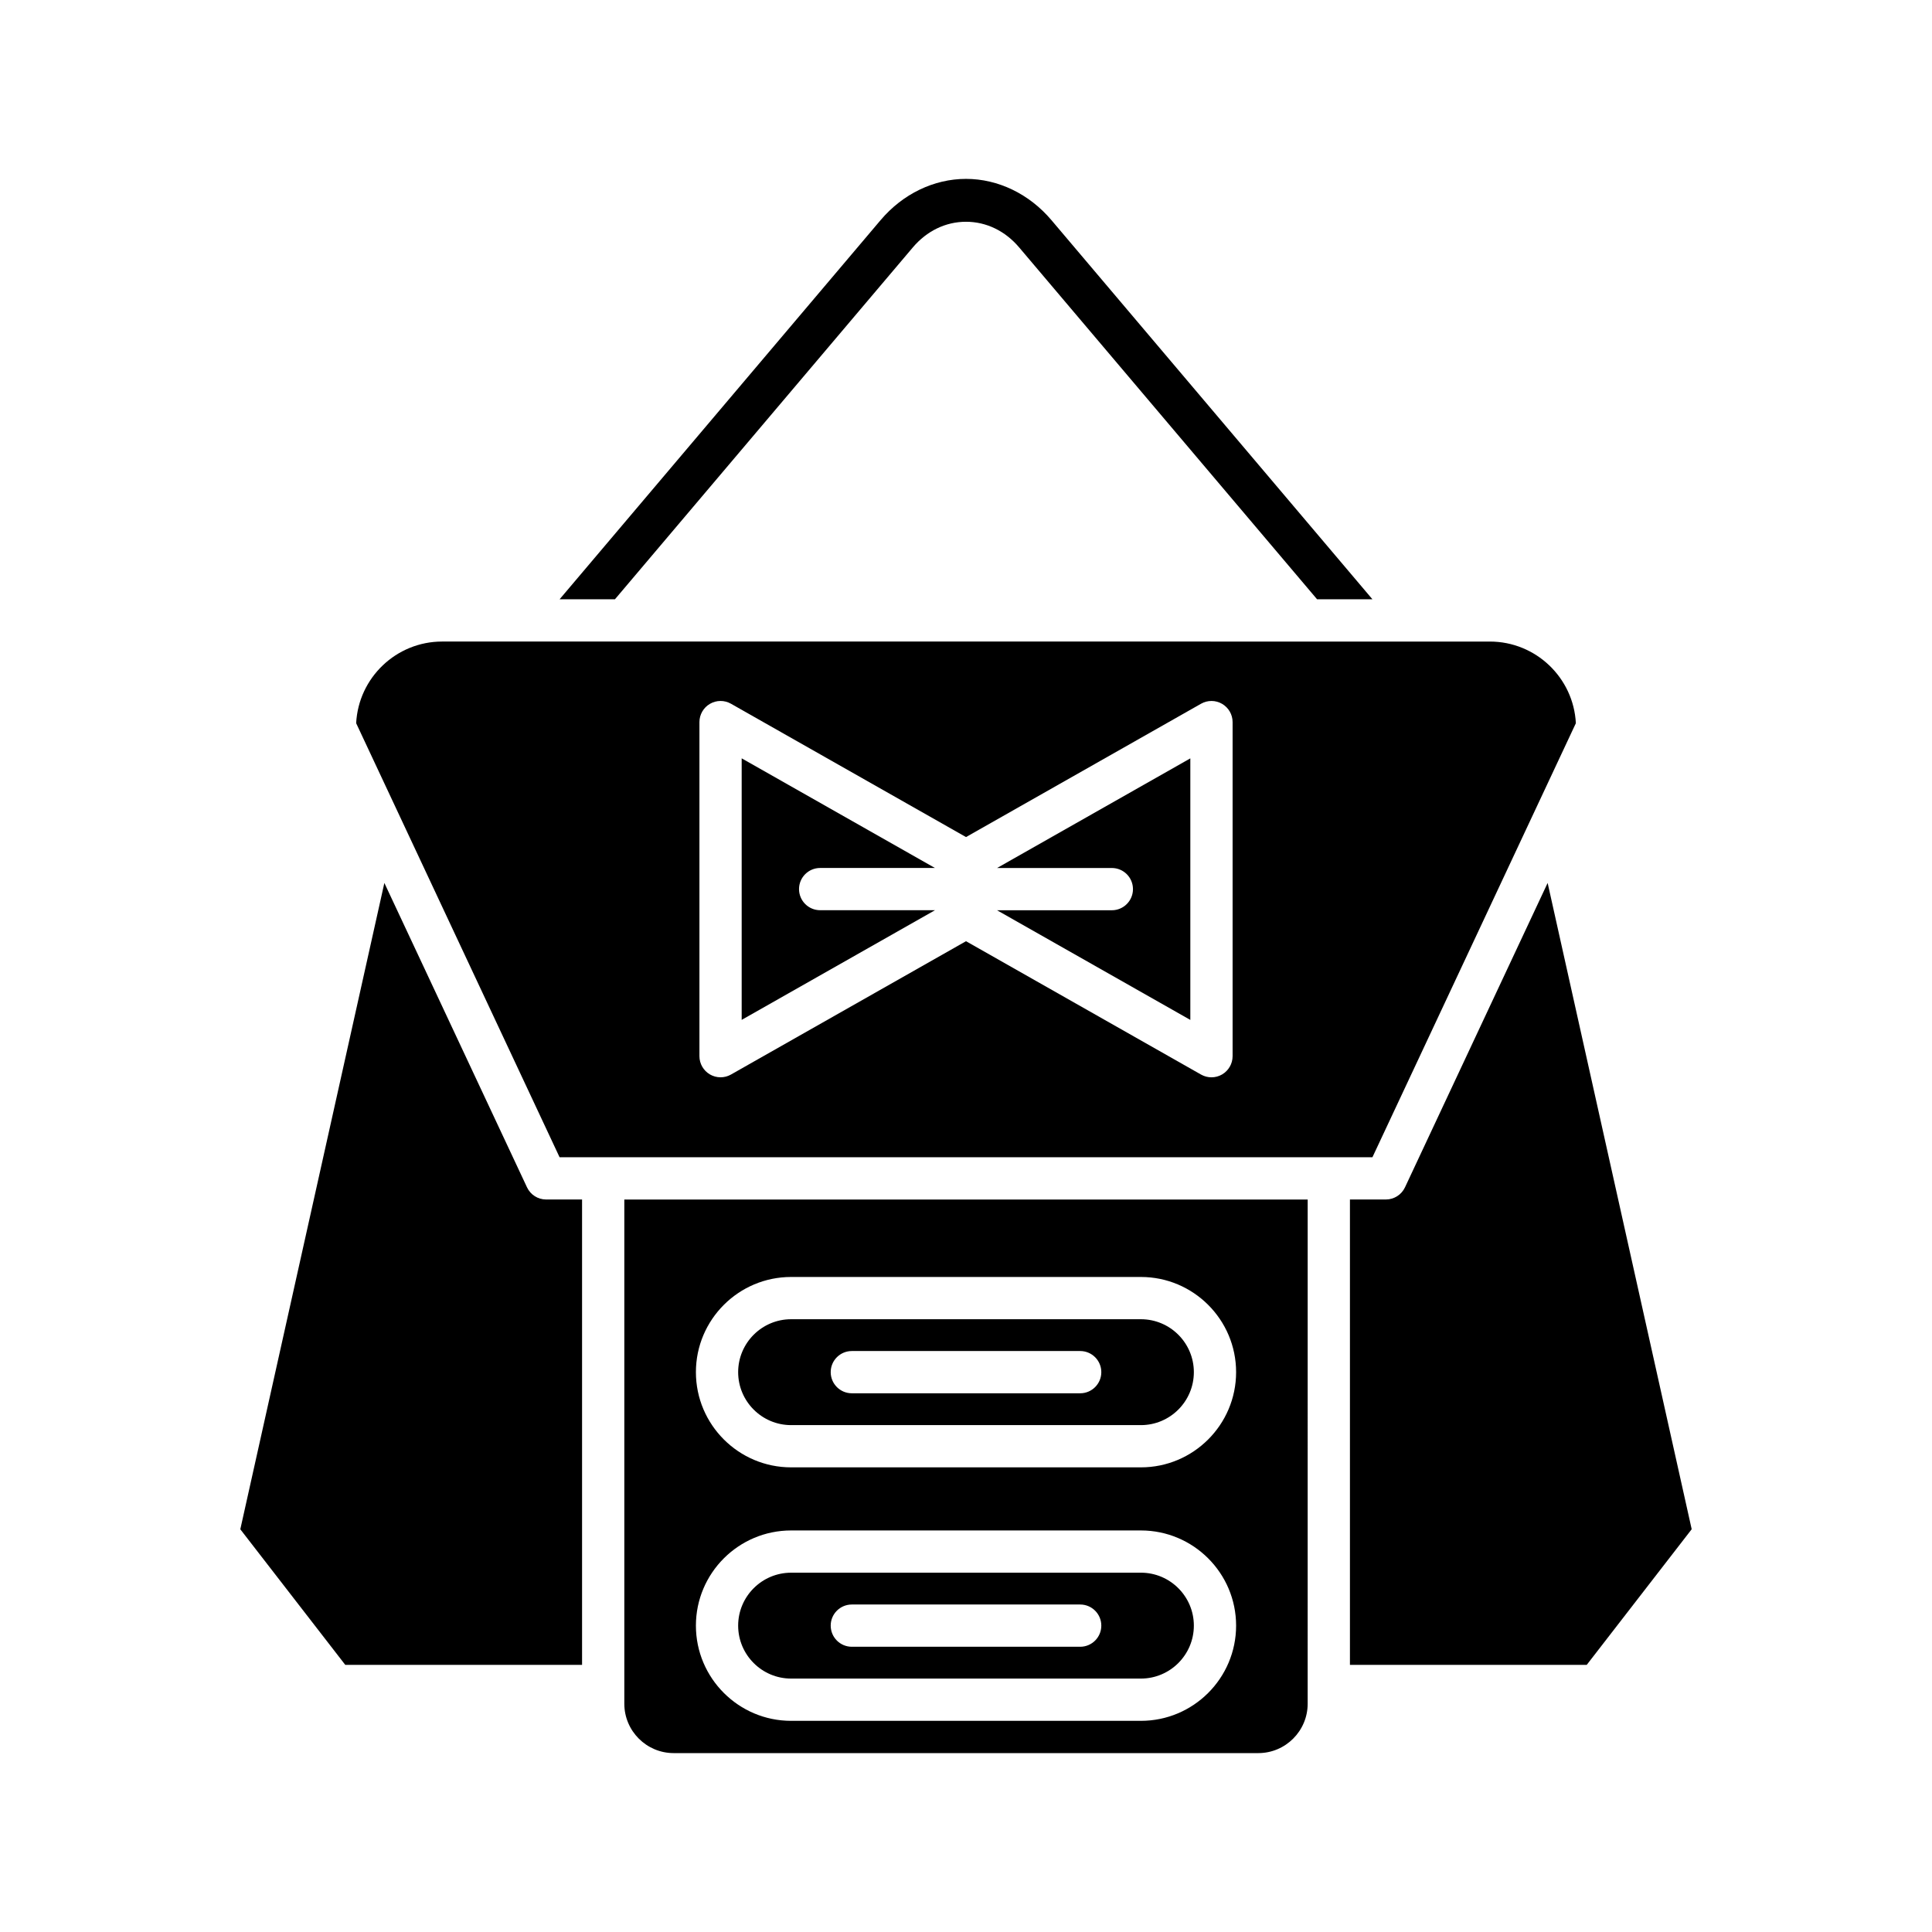
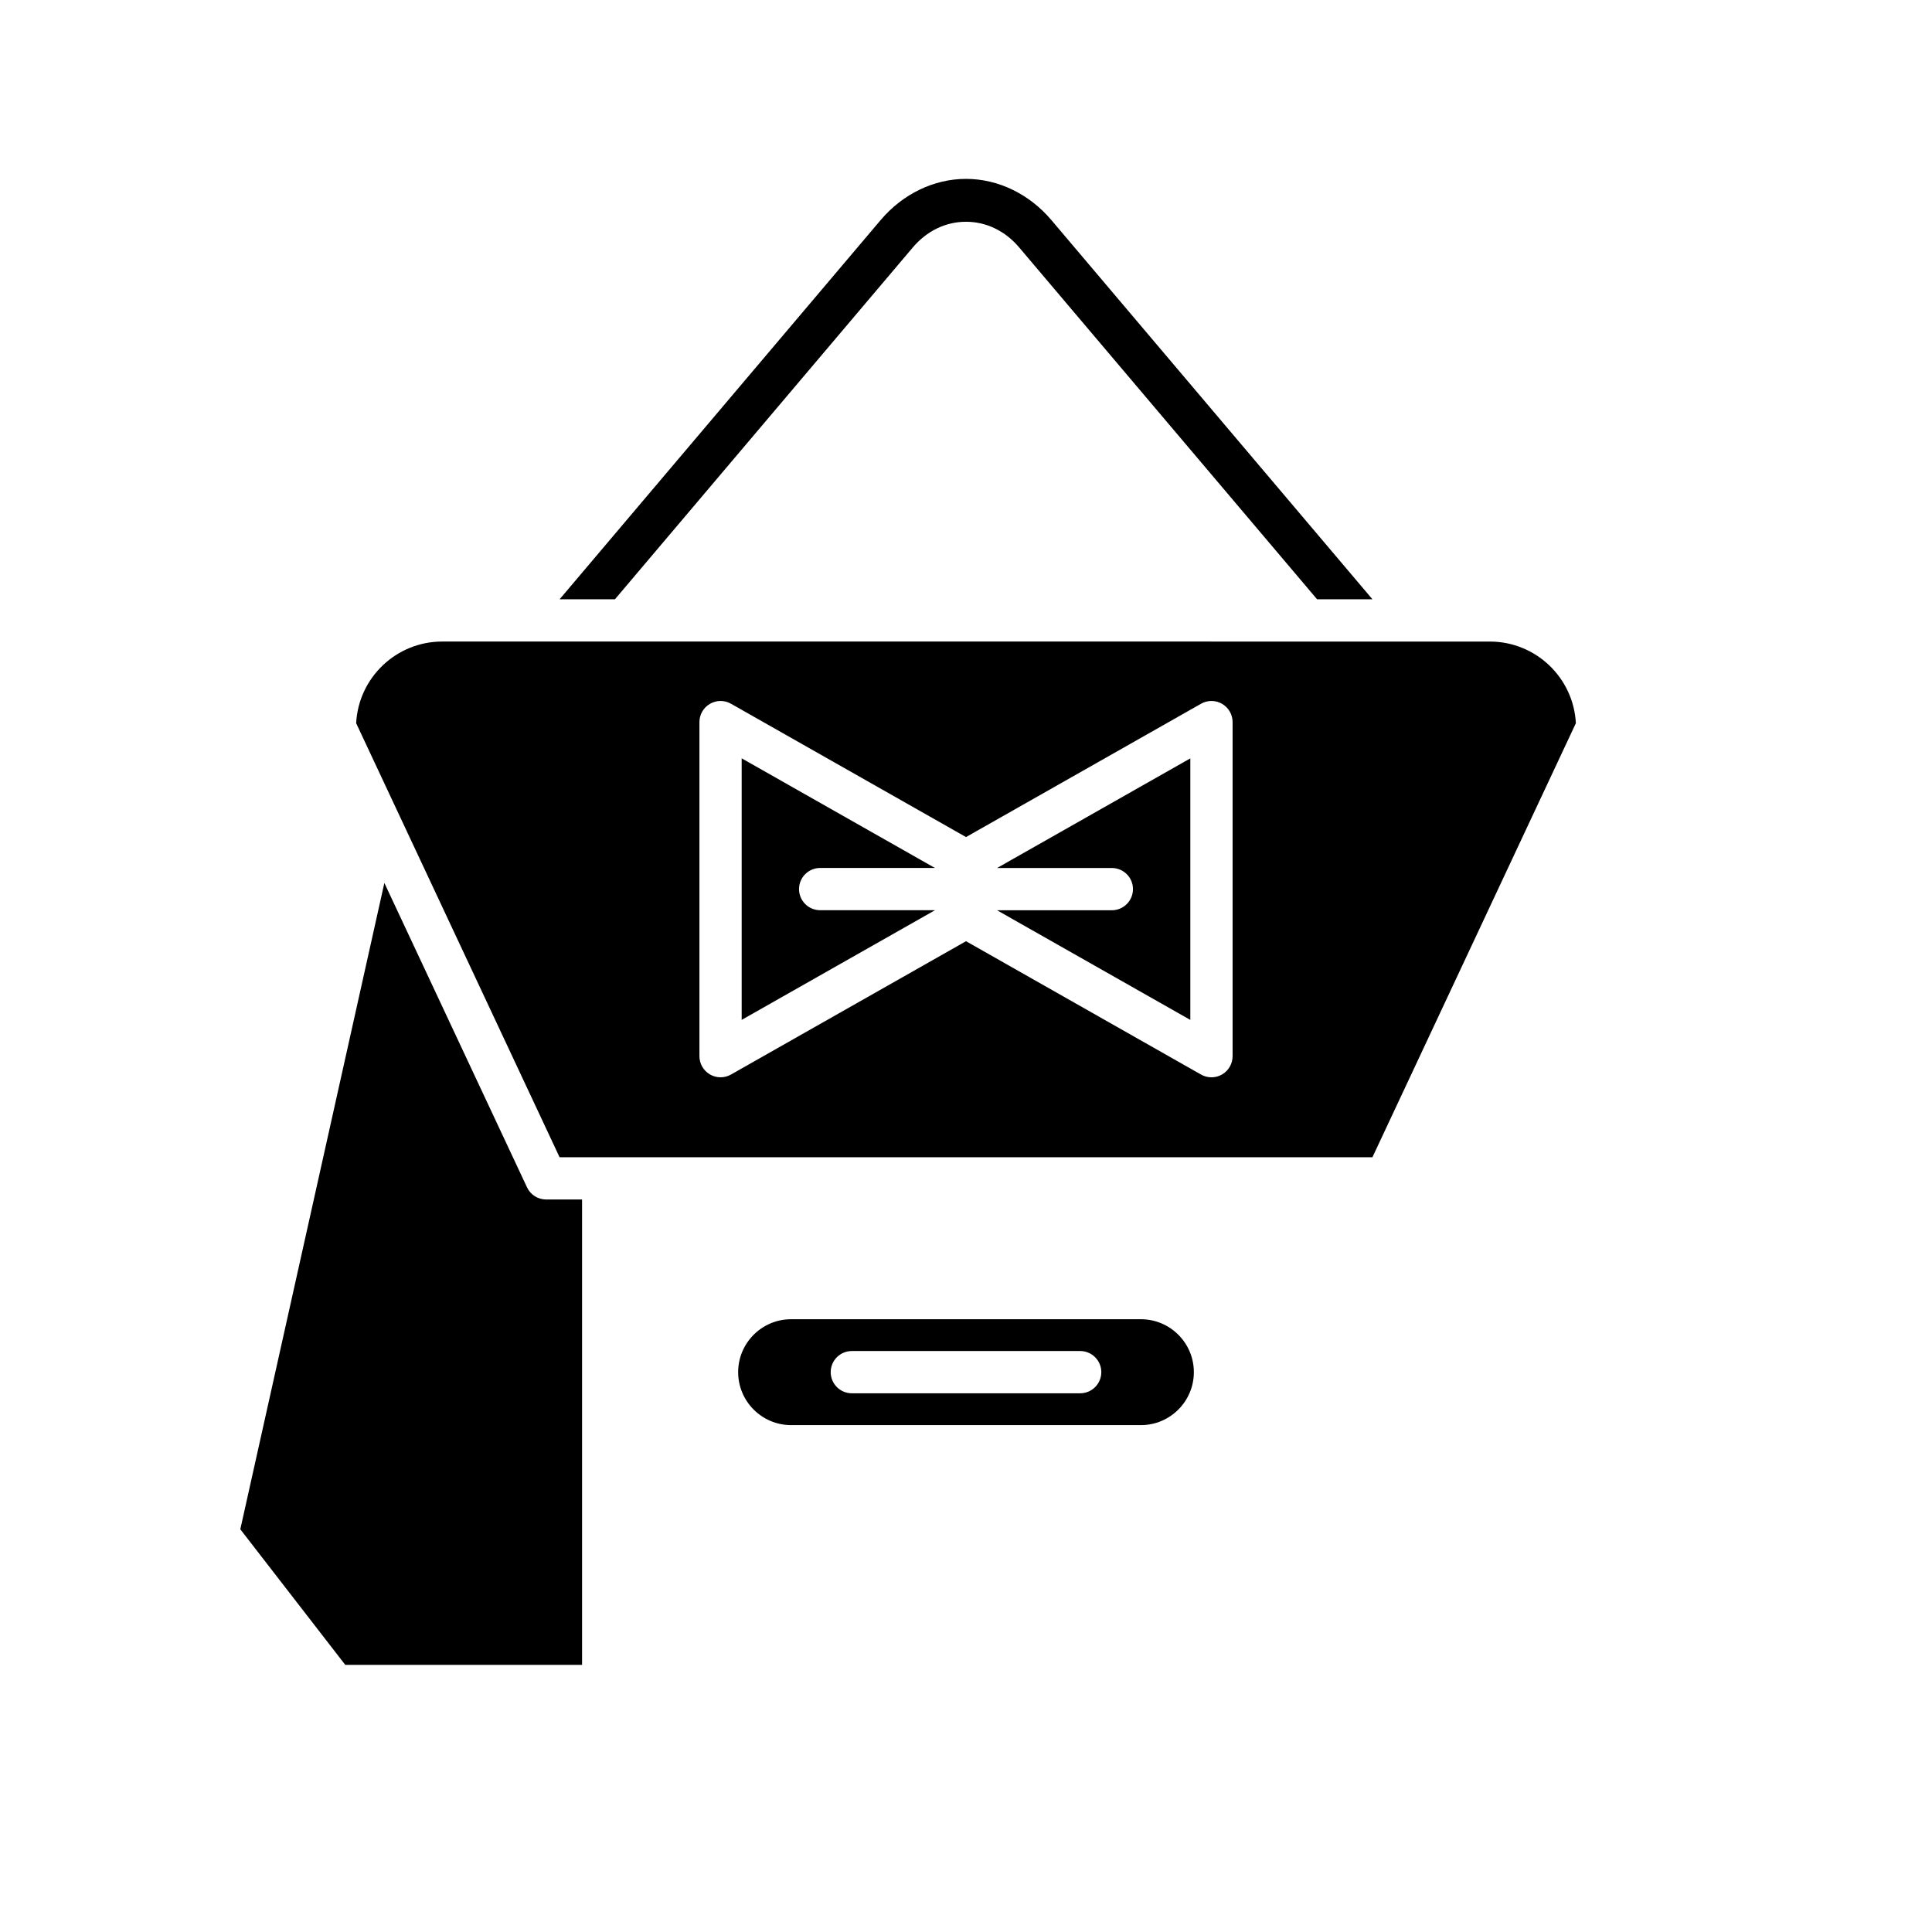
<svg xmlns="http://www.w3.org/2000/svg" fill="#000000" width="800px" height="800px" version="1.1" viewBox="144 144 512 512">
  <g>
    <path d="m353.65 521.67h92.703c7.734 0 14.031-6.297 14.031-14.035 0-7.734-6.293-14.027-14.031-14.027h-92.703c-7.734 0-14.031 6.293-14.031 14.027 0 7.738 6.293 14.035 14.031 14.035zm16.094-19.633h60.516c3.09 0 5.598 2.504 5.598 5.598s-2.508 5.598-5.598 5.598h-60.516c-3.09 0-5.598-2.504-5.598-5.598-0.004-3.094 2.504-5.598 5.598-5.598z" />
-     <path d="m353.65 588.84h92.703c7.734 0 14.031-6.297 14.031-14.035 0-7.734-6.293-14.027-14.031-14.027l-92.703 0.004c-7.734 0-14.031 6.293-14.031 14.027s6.293 14.031 14.031 14.031zm16.094-19.629h60.516c3.09 0 5.598 2.504 5.598 5.598s-2.508 5.598-5.598 5.598h-60.516c-3.09 0-5.598-2.504-5.598-5.598-0.004-3.094 2.504-5.598 5.598-5.598z" />
-     <path d="m477.46 608.59c7.215 0 13.086-5.871 13.086-13.086l0.004-133.62h-181.1v133.62c0 7.215 5.871 13.086 13.086 13.086zm-123.81-126.18h92.703c13.91 0 25.227 11.316 25.227 25.223 0 13.914-11.316 25.23-25.227 25.23h-92.703c-13.91 0-25.227-11.316-25.227-25.23 0-13.906 11.312-25.223 25.227-25.223zm0 67.176h92.703c13.91 0 25.227 11.316 25.227 25.223 0 13.914-11.316 25.23-25.227 25.23h-92.703c-13.91 0-25.227-11.316-25.227-25.23 0-13.906 11.312-25.223 25.227-25.223z" />
    <path d="m355.75 379.62c0-3.094 2.508-5.598 5.598-5.598h30.422l-51.219-29.055v69.312l51.227-29.062h-30.43c-3.094 0-5.598-2.504-5.598-5.598z" />
    <path d="m438.65 374.03c3.09 0 5.598 2.504 5.598 5.598s-2.508 5.598-5.598 5.598h-30.43l51.23 29.062v-69.312l-51.219 29.055z" />
    <path d="m561.62 335.66c-0.617-12.039-10.605-21.641-22.797-21.641l-277.64-0.004c-12.191 0-22.18 9.605-22.797 21.641l53.91 115.03h215.41zm-90.969 88.238c0 1.988-1.059 3.832-2.781 4.84-0.871 0.508-1.844 0.762-2.816 0.762-0.953 0-1.906-0.242-2.762-0.727l-62.289-35.344-62.289 35.336c-1.73 0.984-3.856 0.973-5.578-0.031-1.723-1.008-2.781-2.848-2.781-4.84v-88.531c0-1.988 1.059-3.832 2.781-4.836 1.727-1.008 3.848-1.016 5.578-0.031l62.289 35.336 62.289-35.336c1.73-0.984 3.856-0.973 5.578 0.031 1.723 1.008 2.781 2.848 2.781 4.836z" />
-     <path d="m554.14 377.99-37.805 80.668c-0.922 1.961-2.898 3.219-5.066 3.219h-9.523v123.33h62.754l27.816-35.945z" />
    <path d="m400 202.77h0.004c5.375 0 10.383 2.422 14.094 6.812l78.945 93.238h14.668l-85.07-100.48c-5.879-6.949-14.133-10.934-22.637-10.934-8.508 0-16.758 3.984-22.641 10.934l-85.07 100.48h14.668l78.945-93.25c3.715-4.383 8.719-6.801 14.094-6.801z" />
    <path d="m235.5 585.21h62.754v-123.33h-9.523c-2.172 0-4.144-1.258-5.066-3.219l-37.805-80.668-38.176 171.28z" />
  </g>
</svg>